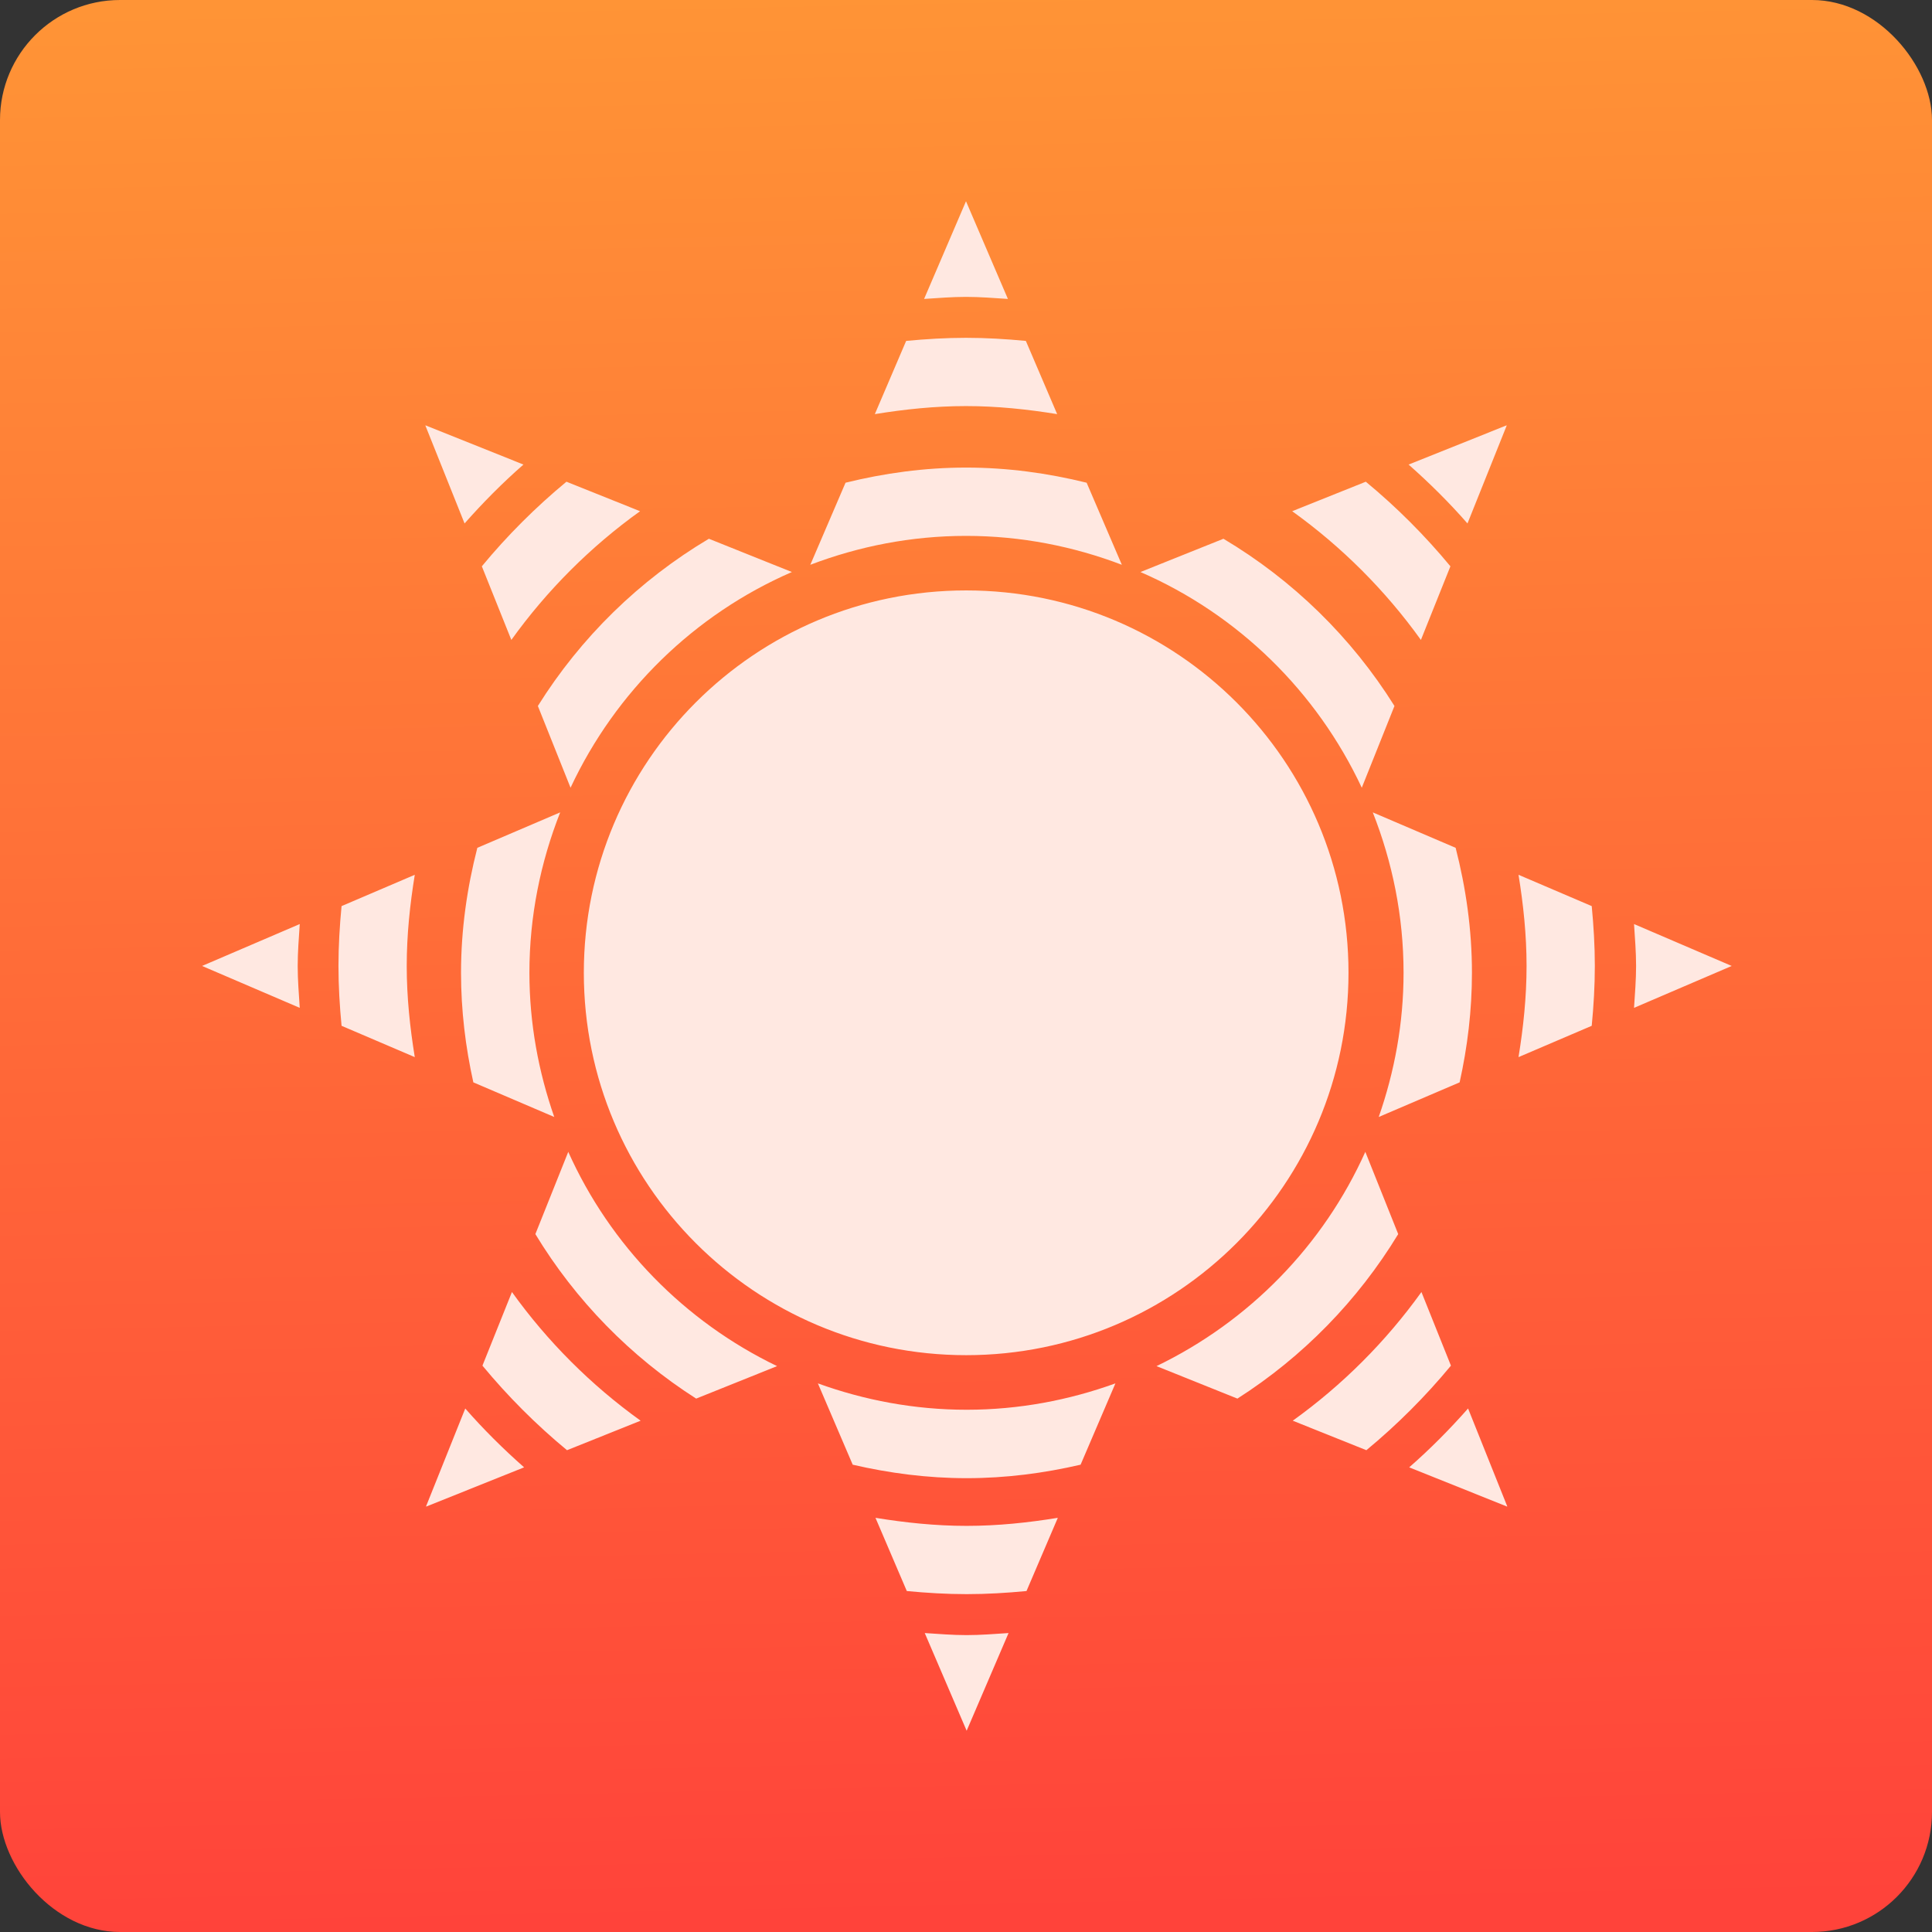
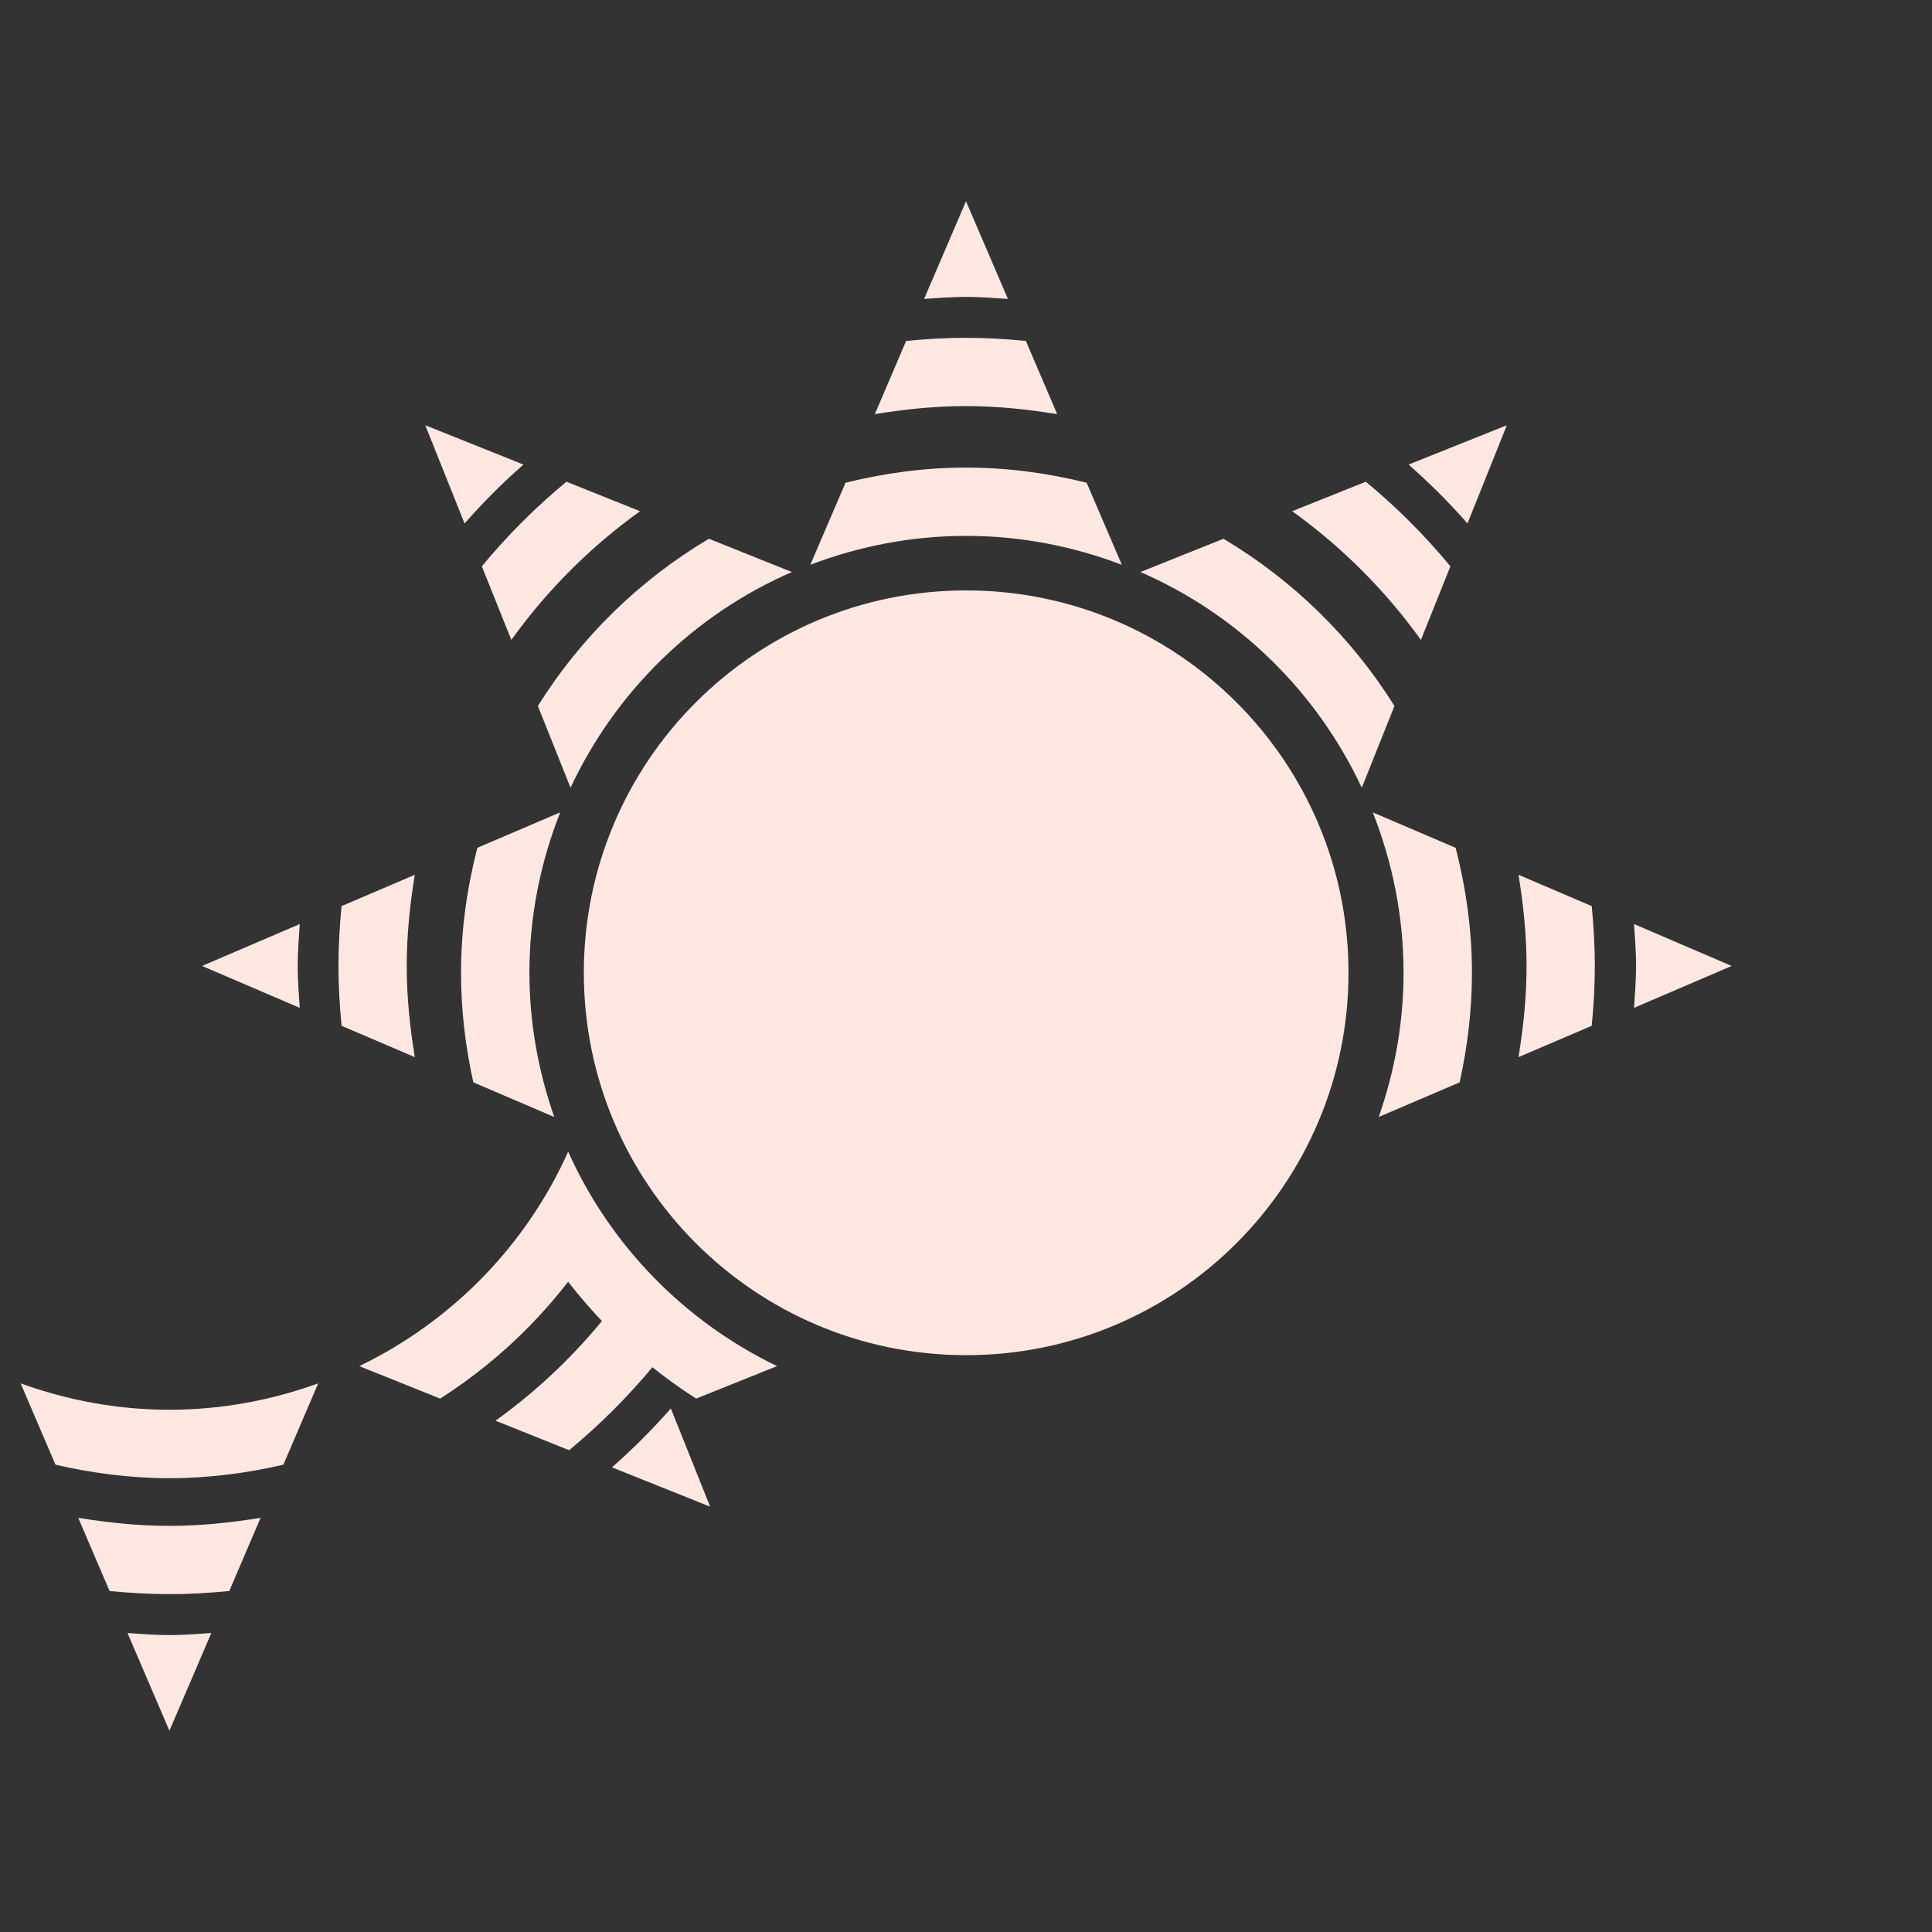
<svg xmlns="http://www.w3.org/2000/svg" viewBox="0 0 48 48">
  <rect x="0" y="0" width="48" height="48" fill="#333333" stroke="none" />
  <defs>
    <clipPath>
-       <path transform="matrix(15.333 0 0 11.5 415-125.5)" d="m-24 13c0 1.105-.672 2-1.5 2-.828 0-1.5-.895-1.5-2 0-1.105.672-2 1.5-2 .828 0 1.5.895 1.5 2" fill="#1890d0" />
-     </clipPath>
+       </clipPath>
    <linearGradient id="0" gradientUnits="userSpaceOnUse" x1="24.61" y1="47.593" x2="23.593" y2="-.203">
      <stop stop-color="#ff433a" />
      <stop stop-color="#ff9436" offset="1" />
    </linearGradient>
  </defs>
-   <rect height="48" width="48" rx="2.982" fill="url(#0)" fill-rule="evenodd" />
-   <path d="m96.41-.695l-1.041 2.427c.346-.022.689-.051 1.041-.051.352 0 .695.029 1.041.051l-1.041-2.427m0 3.393c-.501 0-.997.03-1.487.077l-.778 1.819c.738-.12 1.492-.2 2.265-.2.773 0 1.527.08 2.265.2l-.778-1.819c-.49-.047-.985-.077-1.487-.077m-13.426 2.176l-.005.005.973 2.431c.457-.518.945-1.01 1.463-1.463l-2.431-.973m26.853 0l-2.431.973c.518.457 1.01.945 1.463 1.463l.974-2.431-.005-.005m-13.426 1.048c-1.034 0-2.034.139-2.995.376l-.875 2.039c1.203-.458 2.504-.718 3.87-.718 1.366 0 2.667.26 3.87.718l-.875-2.039c-.962-.237-1.962-.376-2.995-.376m-9.93.352c-.765.633-1.469 1.336-2.101 2.101l.733 1.829c.885-1.233 1.965-2.313 3.198-3.198l-1.829-.733m19.86 0l-1.829.733c1.233.885 2.313 1.965 3.198 3.198l.733-1.829c-.633-.765-1.336-1.469-2.101-2.101m-16.323 1.417c-1.727 1.027-3.184 2.452-4.248 4.154l.812 2.031c1.118-2.39 3.073-4.305 5.499-5.359l-2.063-.827m12.786 0l-2.063.827c2.426 1.054 4.381 2.969 5.499 5.359l.812-2.031c-1.064-1.702-2.522-3.127-4.248-4.154zm-6.393 1.284c-5.247 0-9.499 4.252-9.499 9.499 0 5.247 4.252 9.501 9.499 9.501 5.247 0 9.499-4.255 9.499-9.501 0-5.247-4.252-9.499-9.499-9.499m-10.09 5.516l-2.055.879c-.255.995-.405 2.03-.405 3.104 0 .936.111 1.845.306 2.723l2.01.86c-.391-1.122-.617-2.325-.617-3.583 0-1.409.278-2.749.764-3.983m20.19 0c.486 1.234.764 2.574.764 3.983 0 1.258-.225 2.461-.617 3.583l2.01-.86c.195-.878.306-1.787.306-2.723 0-1.074-.15-2.108-.405-3.104l-2.055-.879m-23.805 1.549l-1.819.778c-.047.49-.077.985-.077 1.487 0 .501.03.997.077 1.487l1.819.778c-.12-.738-.2-1.492-.2-2.265 0-.773.08-1.527.2-2.265m27.422 0c.12.738.2 1.492.2 2.265 0 .773-.08 1.527-.2 2.265l1.819-.778c.047-.49.077-.985.077-1.487 0-.501-.03-.997-.077-1.487l-1.819-.778m-30.28 1.224l-2.427 1.041 2.427 1.041c-.022-.346-.051-.689-.051-1.041 0-.352.029-.695.051-1.041m33.15 0c.022.346.051.689.051 1.041 0 .352-.029.695-.051 1.041l2.427-1.041-2.427-1.041m-26.477 5.655l-.819 2.048c1 1.65 2.369 3.049 3.995 4.087l2.01-.807c-2.298-1.108-4.144-2.994-5.19-5.328m19.807 0c-1.046 2.333-2.892 4.219-5.19 5.328l2.01.807c1.626-1.038 2.992-2.437 3.995-4.087l-.819-2.048m-21.2 3.487l-.733 1.829c.633.765 1.336 1.469 2.101 2.101l1.829-.733c-1.233-.885-2.313-1.965-3.198-3.198m22.598 0c-.885 1.233-1.965 2.313-3.198 3.198l1.829.733c.765-.633 1.469-1.336 2.101-2.101l-.733-1.829m-14.995 2.27l.865 2.02c.911.211 1.857.335 2.831.335.975 0 1.92-.124 2.831-.335l.865-2.02c-1.155.417-2.396.655-3.696.655-1.301 0-2.542-.238-3.696-.655m-8.761.624l-.974 2.431.005.005 2.431-.974c-.518-.457-1.01-.945-1.463-1.463m24.916 0c-.457.518-.945 1.01-1.463 1.463l2.431.974.005-.005-.973-2.431m-14.723 2.716l.778 1.819c.49.047.985.077 1.487.077.501 0 .997-.03 1.487-.077l.778-1.819c-.738.12-1.492.2-2.265.2-.773 0-1.527-.08-2.265-.2m1.224 2.863l1.041 2.427 1.041-2.427c-.346.022-.689.051-1.041.051-.352 0-.695-.029-1.041-.051" fill="#ffe8e1" color="#bebebe" transform="translate(-72.41 5.695)" />
+   <path d="m96.41-.695l-1.041 2.427c.346-.022.689-.051 1.041-.051.352 0 .695.029 1.041.051l-1.041-2.427m0 3.393c-.501 0-.997.03-1.487.077l-.778 1.819c.738-.12 1.492-.2 2.265-.2.773 0 1.527.08 2.265.2l-.778-1.819c-.49-.047-.985-.077-1.487-.077m-13.426 2.176l-.005.005.973 2.431c.457-.518.945-1.01 1.463-1.463l-2.431-.973m26.853 0l-2.431.973c.518.457 1.01.945 1.463 1.463l.974-2.431-.005-.005m-13.426 1.048c-1.034 0-2.034.139-2.995.376l-.875 2.039c1.203-.458 2.504-.718 3.87-.718 1.366 0 2.667.26 3.87.718l-.875-2.039c-.962-.237-1.962-.376-2.995-.376m-9.93.352c-.765.633-1.469 1.336-2.101 2.101l.733 1.829c.885-1.233 1.965-2.313 3.198-3.198l-1.829-.733m19.86 0l-1.829.733c1.233.885 2.313 1.965 3.198 3.198l.733-1.829c-.633-.765-1.336-1.469-2.101-2.101m-16.323 1.417c-1.727 1.027-3.184 2.452-4.248 4.154l.812 2.031c1.118-2.39 3.073-4.305 5.499-5.359l-2.063-.827m12.786 0l-2.063.827c2.426 1.054 4.381 2.969 5.499 5.359l.812-2.031c-1.064-1.702-2.522-3.127-4.248-4.154zm-6.393 1.284c-5.247 0-9.499 4.252-9.499 9.499 0 5.247 4.252 9.501 9.499 9.501 5.247 0 9.499-4.255 9.499-9.501 0-5.247-4.252-9.499-9.499-9.499m-10.09 5.516l-2.055.879c-.255.995-.405 2.03-.405 3.104 0 .936.111 1.845.306 2.723l2.01.86c-.391-1.122-.617-2.325-.617-3.583 0-1.409.278-2.749.764-3.983m20.19 0c.486 1.234.764 2.574.764 3.983 0 1.258-.225 2.461-.617 3.583l2.01-.86c.195-.878.306-1.787.306-2.723 0-1.074-.15-2.108-.405-3.104l-2.055-.879m-23.805 1.549l-1.819.778c-.047.49-.077.985-.077 1.487 0 .501.03.997.077 1.487l1.819.778c-.12-.738-.2-1.492-.2-2.265 0-.773.08-1.527.2-2.265m27.422 0c.12.738.2 1.492.2 2.265 0 .773-.08 1.527-.2 2.265l1.819-.778c.047-.49.077-.985.077-1.487 0-.501-.03-.997-.077-1.487l-1.819-.778m-30.28 1.224l-2.427 1.041 2.427 1.041c-.022-.346-.051-.689-.051-1.041 0-.352.029-.695.051-1.041m33.15 0c.022.346.051.689.051 1.041 0 .352-.029.695-.051 1.041l2.427-1.041-2.427-1.041m-26.477 5.655l-.819 2.048c1 1.65 2.369 3.049 3.995 4.087l2.01-.807c-2.298-1.108-4.144-2.994-5.19-5.328c-1.046 2.333-2.892 4.219-5.19 5.328l2.01.807c1.626-1.038 2.992-2.437 3.995-4.087l-.819-2.048m-21.2 3.487l-.733 1.829c.633.765 1.336 1.469 2.101 2.101l1.829-.733c-1.233-.885-2.313-1.965-3.198-3.198m22.598 0c-.885 1.233-1.965 2.313-3.198 3.198l1.829.733c.765-.633 1.469-1.336 2.101-2.101l-.733-1.829m-14.995 2.27l.865 2.02c.911.211 1.857.335 2.831.335.975 0 1.92-.124 2.831-.335l.865-2.02c-1.155.417-2.396.655-3.696.655-1.301 0-2.542-.238-3.696-.655m-8.761.624l-.974 2.431.005.005 2.431-.974c-.518-.457-1.01-.945-1.463-1.463m24.916 0c-.457.518-.945 1.01-1.463 1.463l2.431.974.005-.005-.973-2.431m-14.723 2.716l.778 1.819c.49.047.985.077 1.487.077.501 0 .997-.03 1.487-.077l.778-1.819c-.738.12-1.492.2-2.265.2-.773 0-1.527-.08-2.265-.2m1.224 2.863l1.041 2.427 1.041-2.427c-.346.022-.689.051-1.041.051-.352 0-.695-.029-1.041-.051" fill="#ffe8e1" color="#bebebe" transform="translate(-72.41 5.695)" />
</svg>